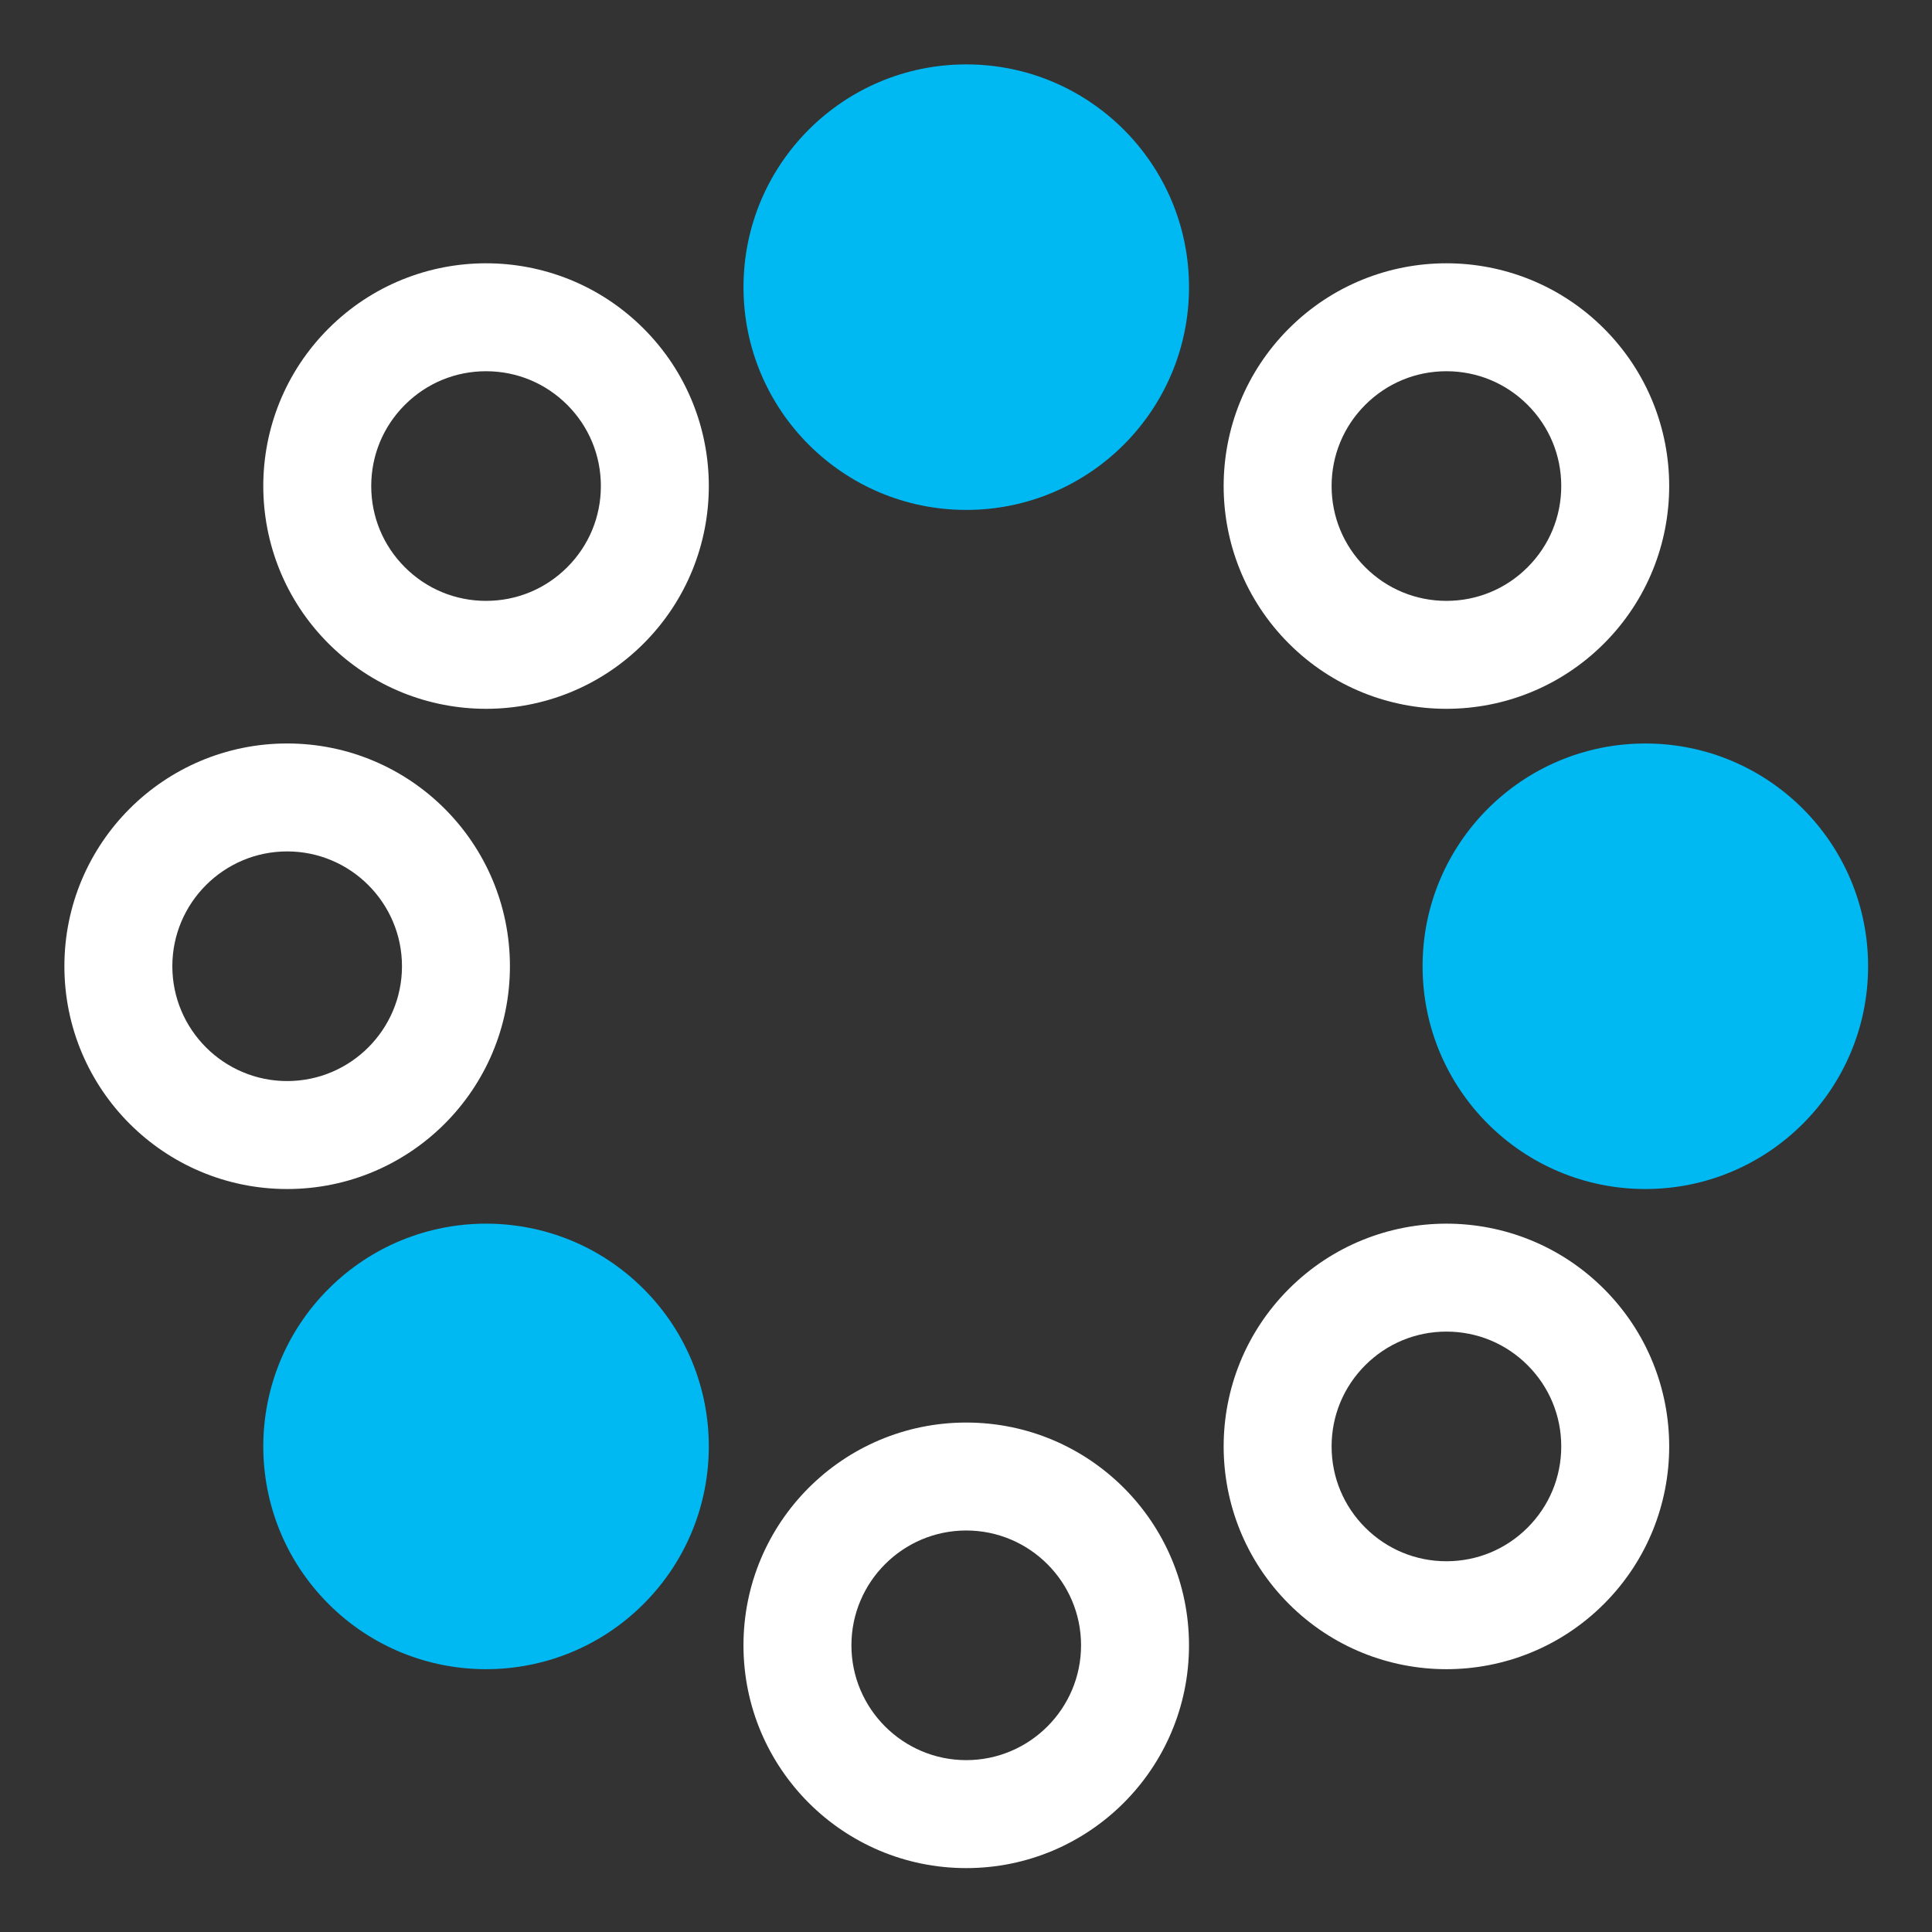
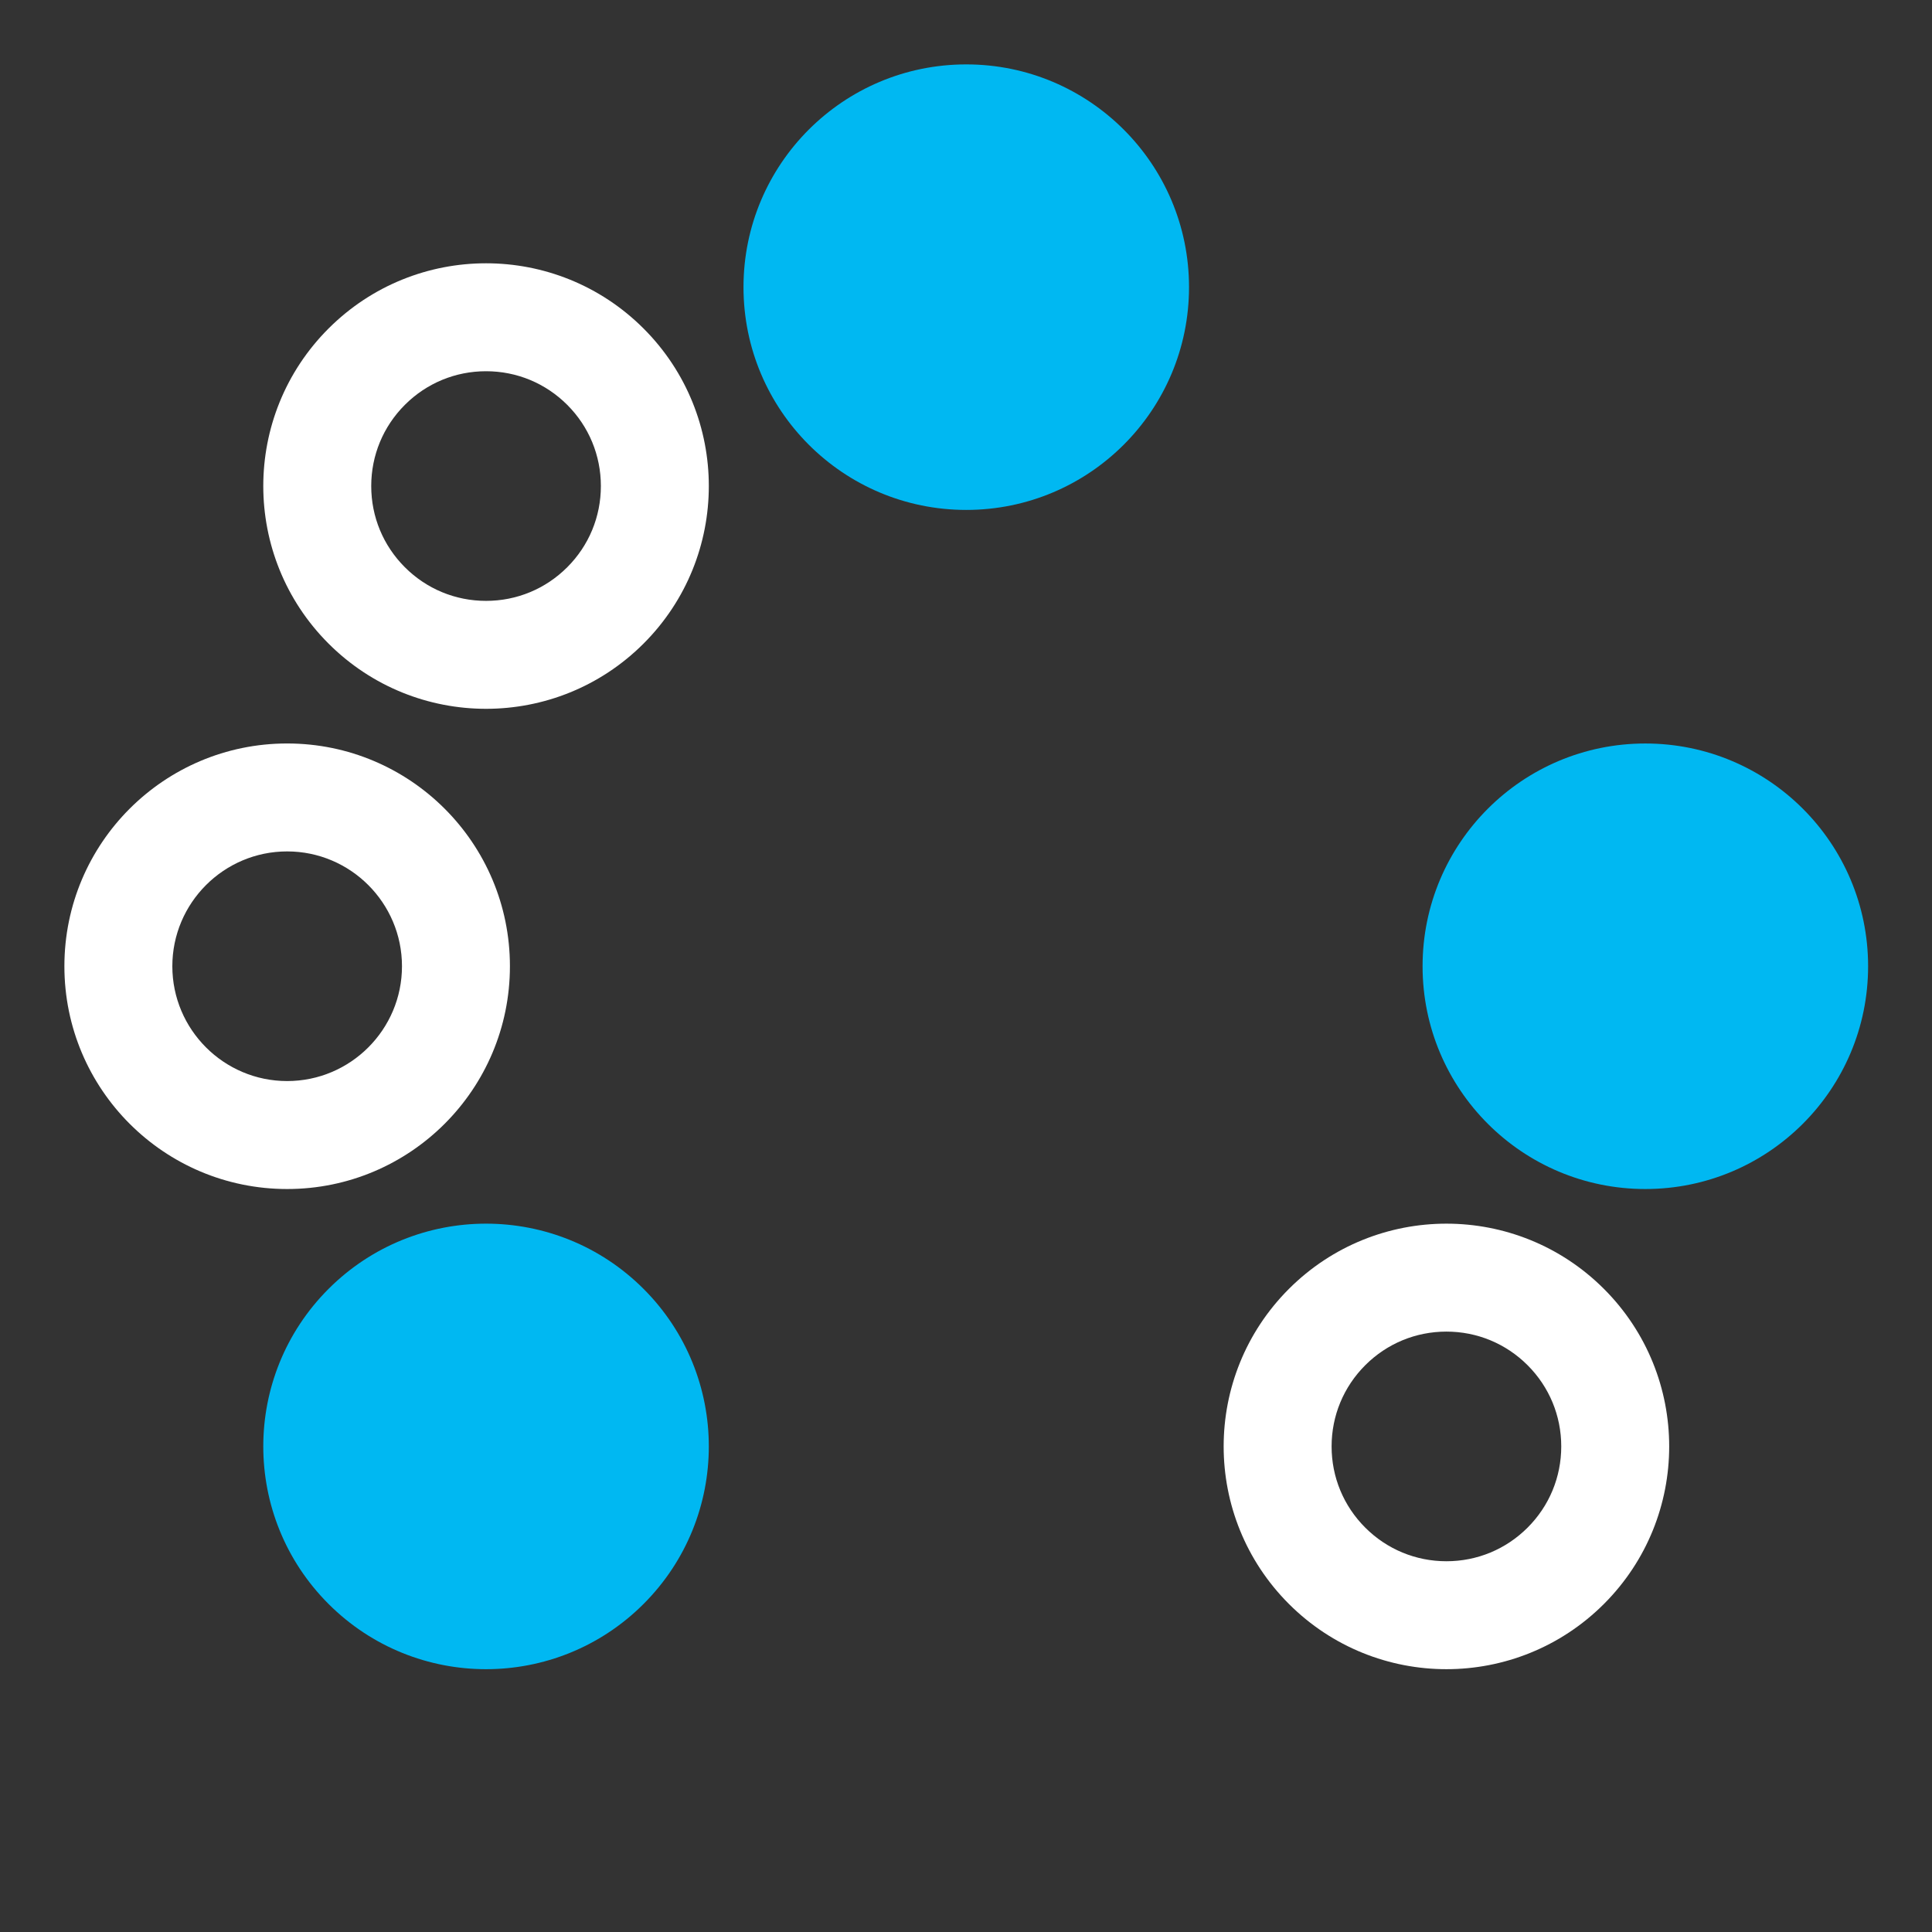
<svg xmlns="http://www.w3.org/2000/svg" xmlns:ns1="http://www.serif.com/" width="30px" height="30px" version="1.1" xml:space="preserve" style="fill-rule:evenodd;clip-rule:evenodd;stroke-linejoin:round;stroke-miterlimit:2;">
  <rect width="100%" height="100%" fill="#333333" stroke="none" />
  <g transform="matrix(0.3,0,0,0.3,0,0)">
    <rect id="ArtBoard1" x="0" y="0" width="100" height="100" style="fill:none;" />
    <g id="ArtBoard11" ns1:id="ArtBoard1">
      <g transform="matrix(1.232,0,0,1.232,3.333,3.333)">
        <g id="icon-heimat-itegration" ns1:id="icon/heimat-itegration">
          <g id="Group-18">
            <g id="Group-3" transform="matrix(1,0,0,1,28.53,57.06)">
-               <path id="Fill-1" d="M9.359,0C4.19,0 0,4.19 0,9.359C0,14.528 4.19,18.719 9.359,18.719C14.528,18.719 18.718,14.528 18.718,9.359C18.718,4.19 14.528,0 9.359,0M9.359,4.535C12.019,4.535 14.183,6.699 14.183,9.359C14.183,12.019 12.019,14.183 9.359,14.183C6.699,14.183 4.535,12.019 4.535,9.359C4.535,6.699 6.699,4.535 9.359,4.535" style="fill:white;" />
-             </g>
+               </g>
            <path id="Fill-4" d="M47.249,9.359C47.249,14.528 43.059,18.718 37.89,18.718C32.721,18.718 28.531,14.528 28.531,9.359C28.531,4.19 32.721,0 37.89,0C43.059,0 47.249,4.19 47.249,9.359" style="fill:rgb(0,184,242);" />
            <path id="Fill-6" d="M9.359,28.53C4.19,28.53 0,32.72 0,37.889C0,43.058 4.19,47.249 9.359,47.249C14.528,47.249 18.718,43.058 18.718,37.889C18.718,32.72 14.528,28.53 9.359,28.53M9.359,33.065C12.019,33.065 14.183,35.229 14.183,37.889C14.183,40.549 12.019,42.713 9.359,42.713C6.699,42.713 4.535,40.549 4.535,37.889C4.535,35.229 6.699,33.065 9.359,33.065" style="fill:white;" />
            <path id="Fill-8" d="M66.42,47.249C61.251,47.249 57.061,43.059 57.061,37.89C57.061,32.721 61.251,28.531 66.42,28.531C71.589,28.531 75.779,32.721 75.779,37.89C75.779,43.059 71.589,47.249 66.42,47.249" style="fill:rgb(0,184,242);" />
-             <path id="Fill-10" d="M58.063,8.356C55.668,8.356 53.273,9.27 51.445,11.097C47.79,14.752 47.79,20.678 51.445,24.333C53.273,26.16 55.668,27.074 58.063,27.074C60.458,27.074 62.853,26.16 64.681,24.333C68.336,20.678 68.336,14.752 64.681,11.097C62.853,9.27 60.458,8.356 58.063,8.356M58.063,12.891C59.351,12.891 60.563,13.393 61.474,14.304C62.385,15.215 62.887,16.427 62.887,17.715C62.887,19.004 62.385,20.215 61.474,21.126C60.563,22.037 59.351,22.539 58.063,22.539C56.775,22.539 55.563,22.037 54.652,21.126C53.741,20.215 53.239,19.004 53.239,17.715C53.239,16.427 53.741,15.215 54.652,14.304C55.563,13.393 56.775,12.891 58.063,12.891" style="fill:white;" />
            <path id="Fill-12" d="M11.097,51.445C14.752,47.79 20.678,47.79 24.333,51.445C27.988,55.1 27.988,61.026 24.333,64.681C20.678,68.336 14.752,68.336 11.097,64.681C7.442,61.026 7.442,55.1 11.097,51.445" style="fill:rgb(0,184,242);" />
            <path id="Fill-14" d="M58.063,48.704C55.668,48.704 53.273,49.618 51.445,51.445C47.79,55.1 47.79,61.026 51.445,64.681C53.273,66.508 55.668,67.422 58.063,67.422C60.458,67.422 62.853,66.508 64.681,64.681C68.336,61.026 68.336,55.1 64.681,51.445C62.853,49.618 60.458,48.704 58.063,48.704M58.063,53.239C59.351,53.239 60.563,53.741 61.474,54.652C62.385,55.563 62.887,56.775 62.887,58.063C62.887,59.352 62.385,60.563 61.474,61.474C60.563,62.385 59.351,62.887 58.063,62.887C56.775,62.887 55.563,62.385 54.652,61.474C53.741,60.563 53.239,59.352 53.239,58.063C53.239,56.775 53.741,55.563 54.652,54.652C55.563,53.741 56.775,53.239 58.063,53.239" style="fill:white;" />
            <path id="Fill-16" d="M17.715,8.356C15.32,8.356 12.925,9.27 11.097,11.097C7.442,14.752 7.442,20.678 11.097,24.333C12.925,26.16 15.32,27.074 17.715,27.074C20.11,27.074 22.505,26.16 24.333,24.333C27.988,20.678 27.988,14.752 24.333,11.097C22.505,9.27 20.11,8.356 17.715,8.356M17.715,12.891C19.003,12.891 20.215,13.393 21.126,14.304C22.037,15.215 22.539,16.427 22.539,17.715C22.539,19.004 22.037,20.215 21.126,21.126C20.215,22.037 19.003,22.539 17.715,22.539C16.427,22.539 15.215,22.037 14.304,21.126C13.393,20.215 12.891,19.004 12.891,17.715C12.891,16.427 13.393,15.215 14.304,14.304C15.215,13.393 16.427,12.891 17.715,12.891" style="fill:white;" />
          </g>
        </g>
      </g>
    </g>
  </g>
</svg>